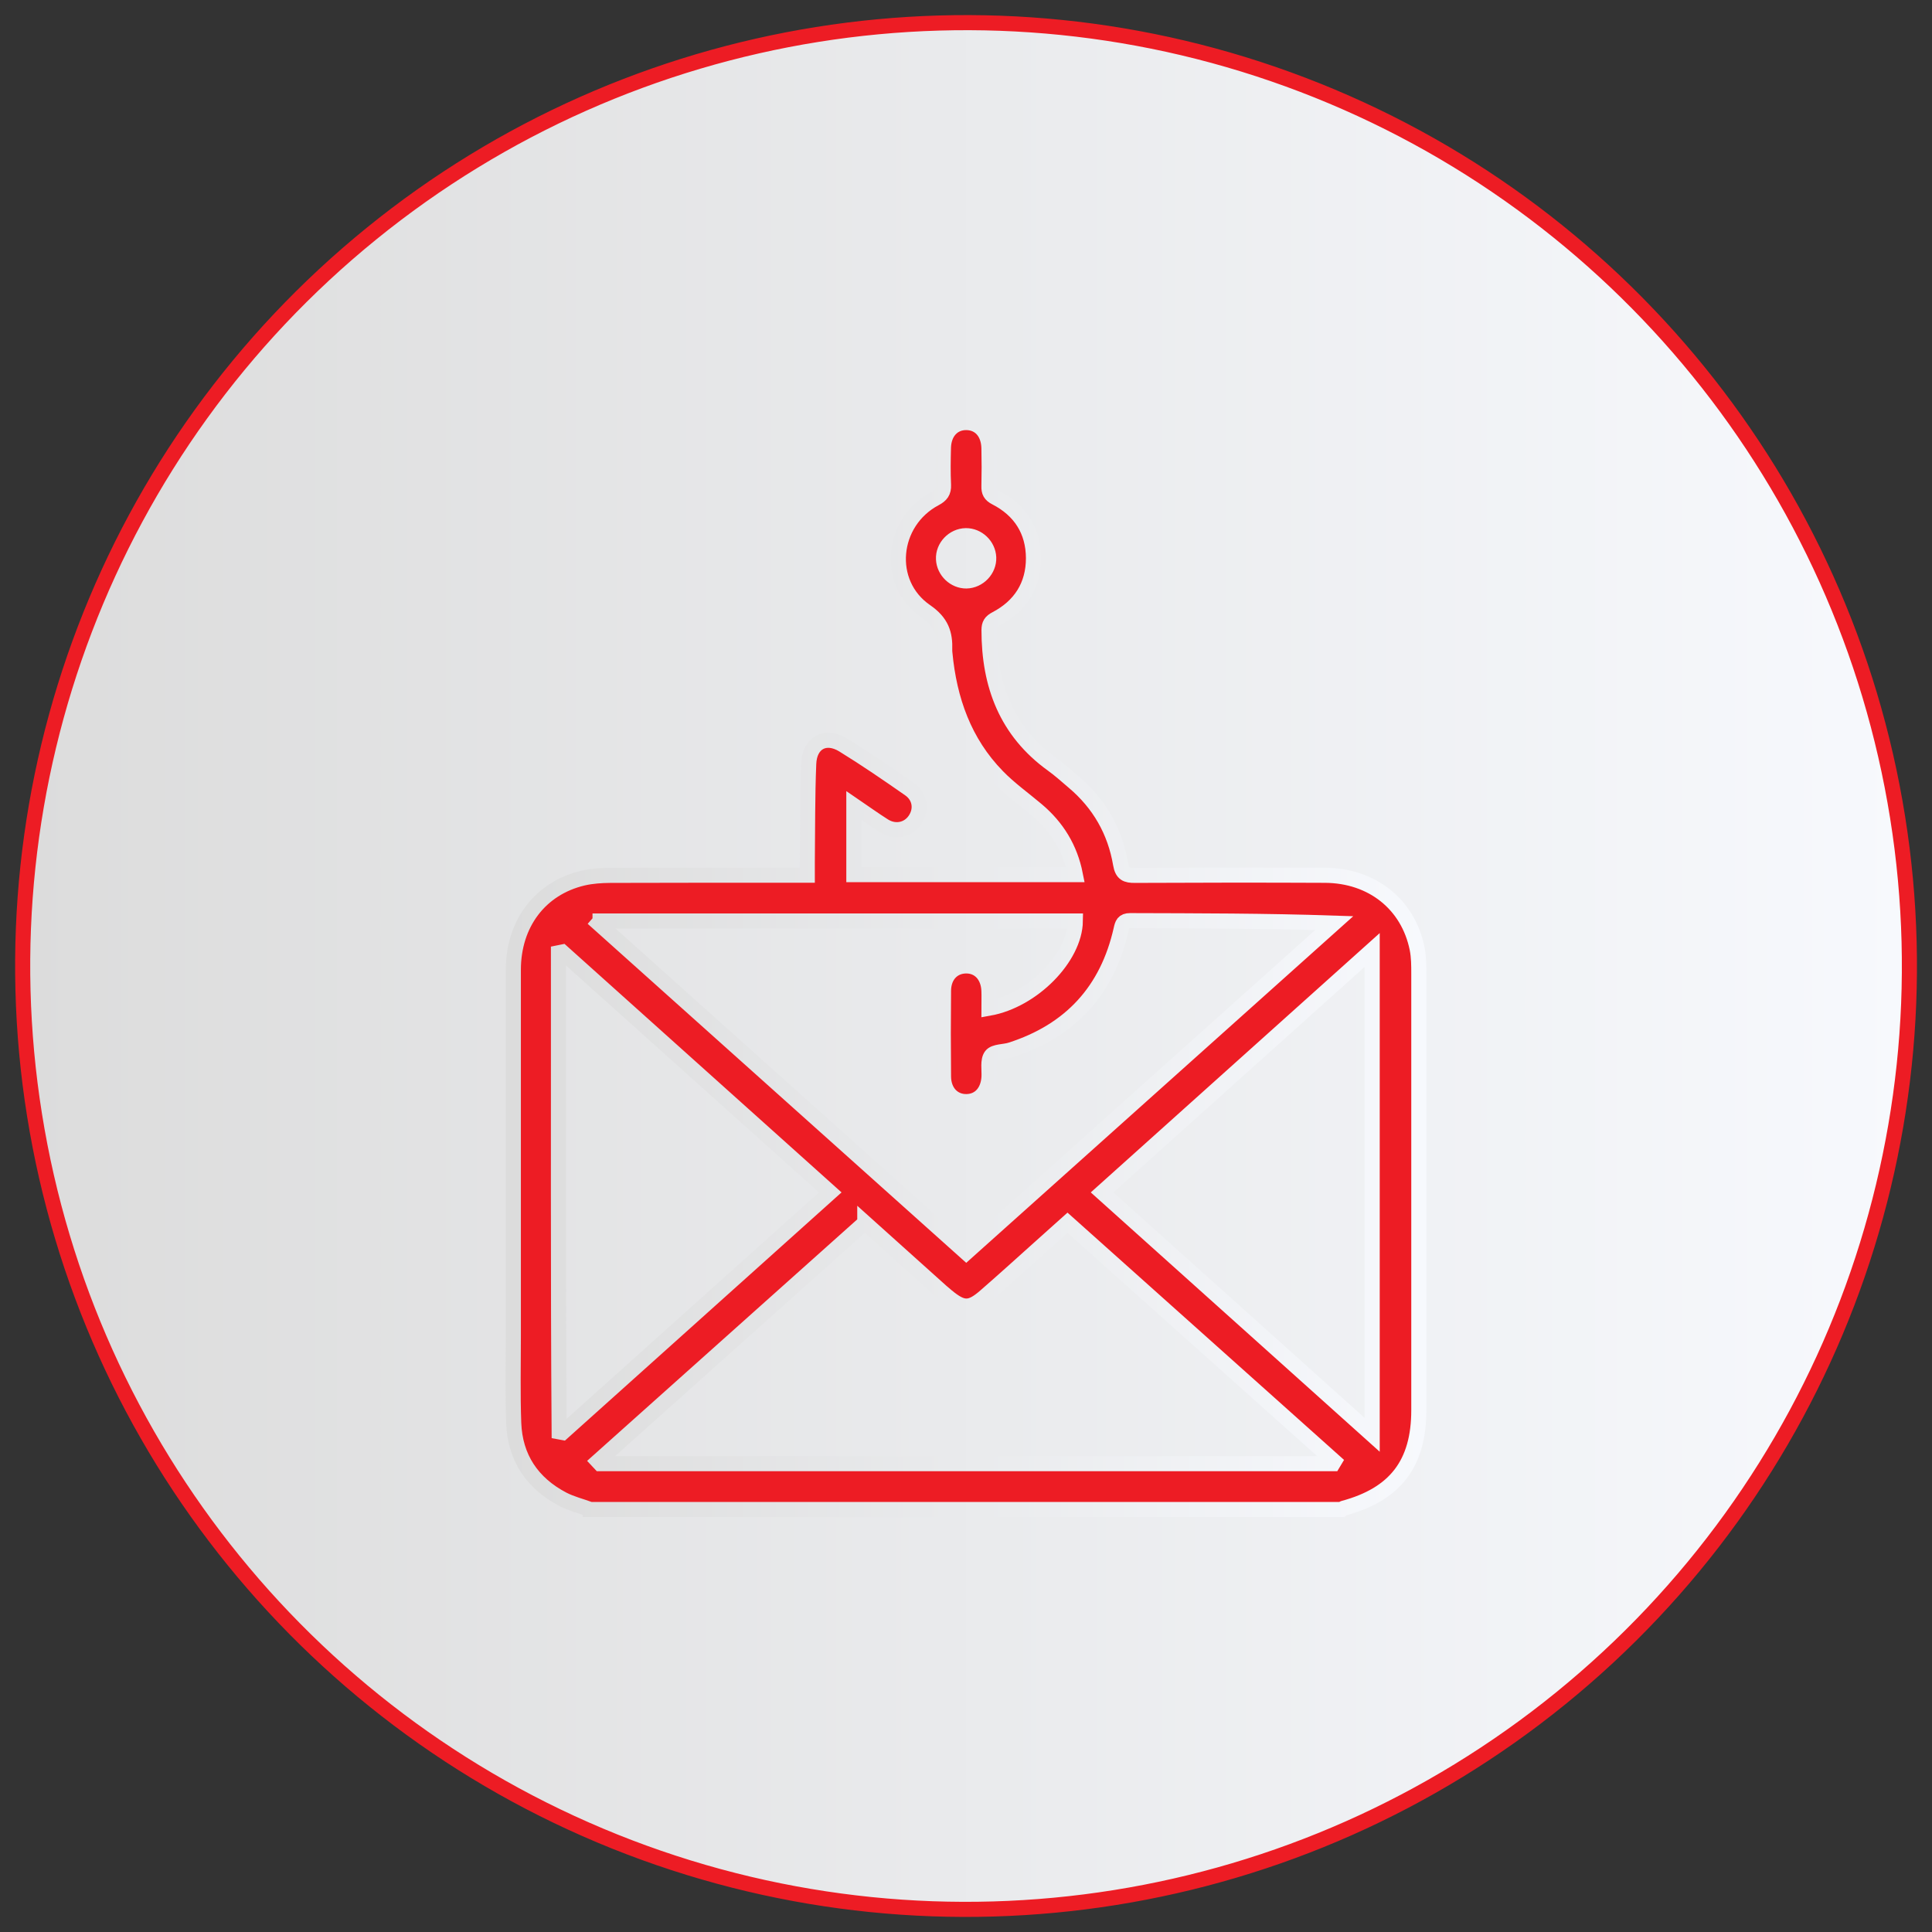
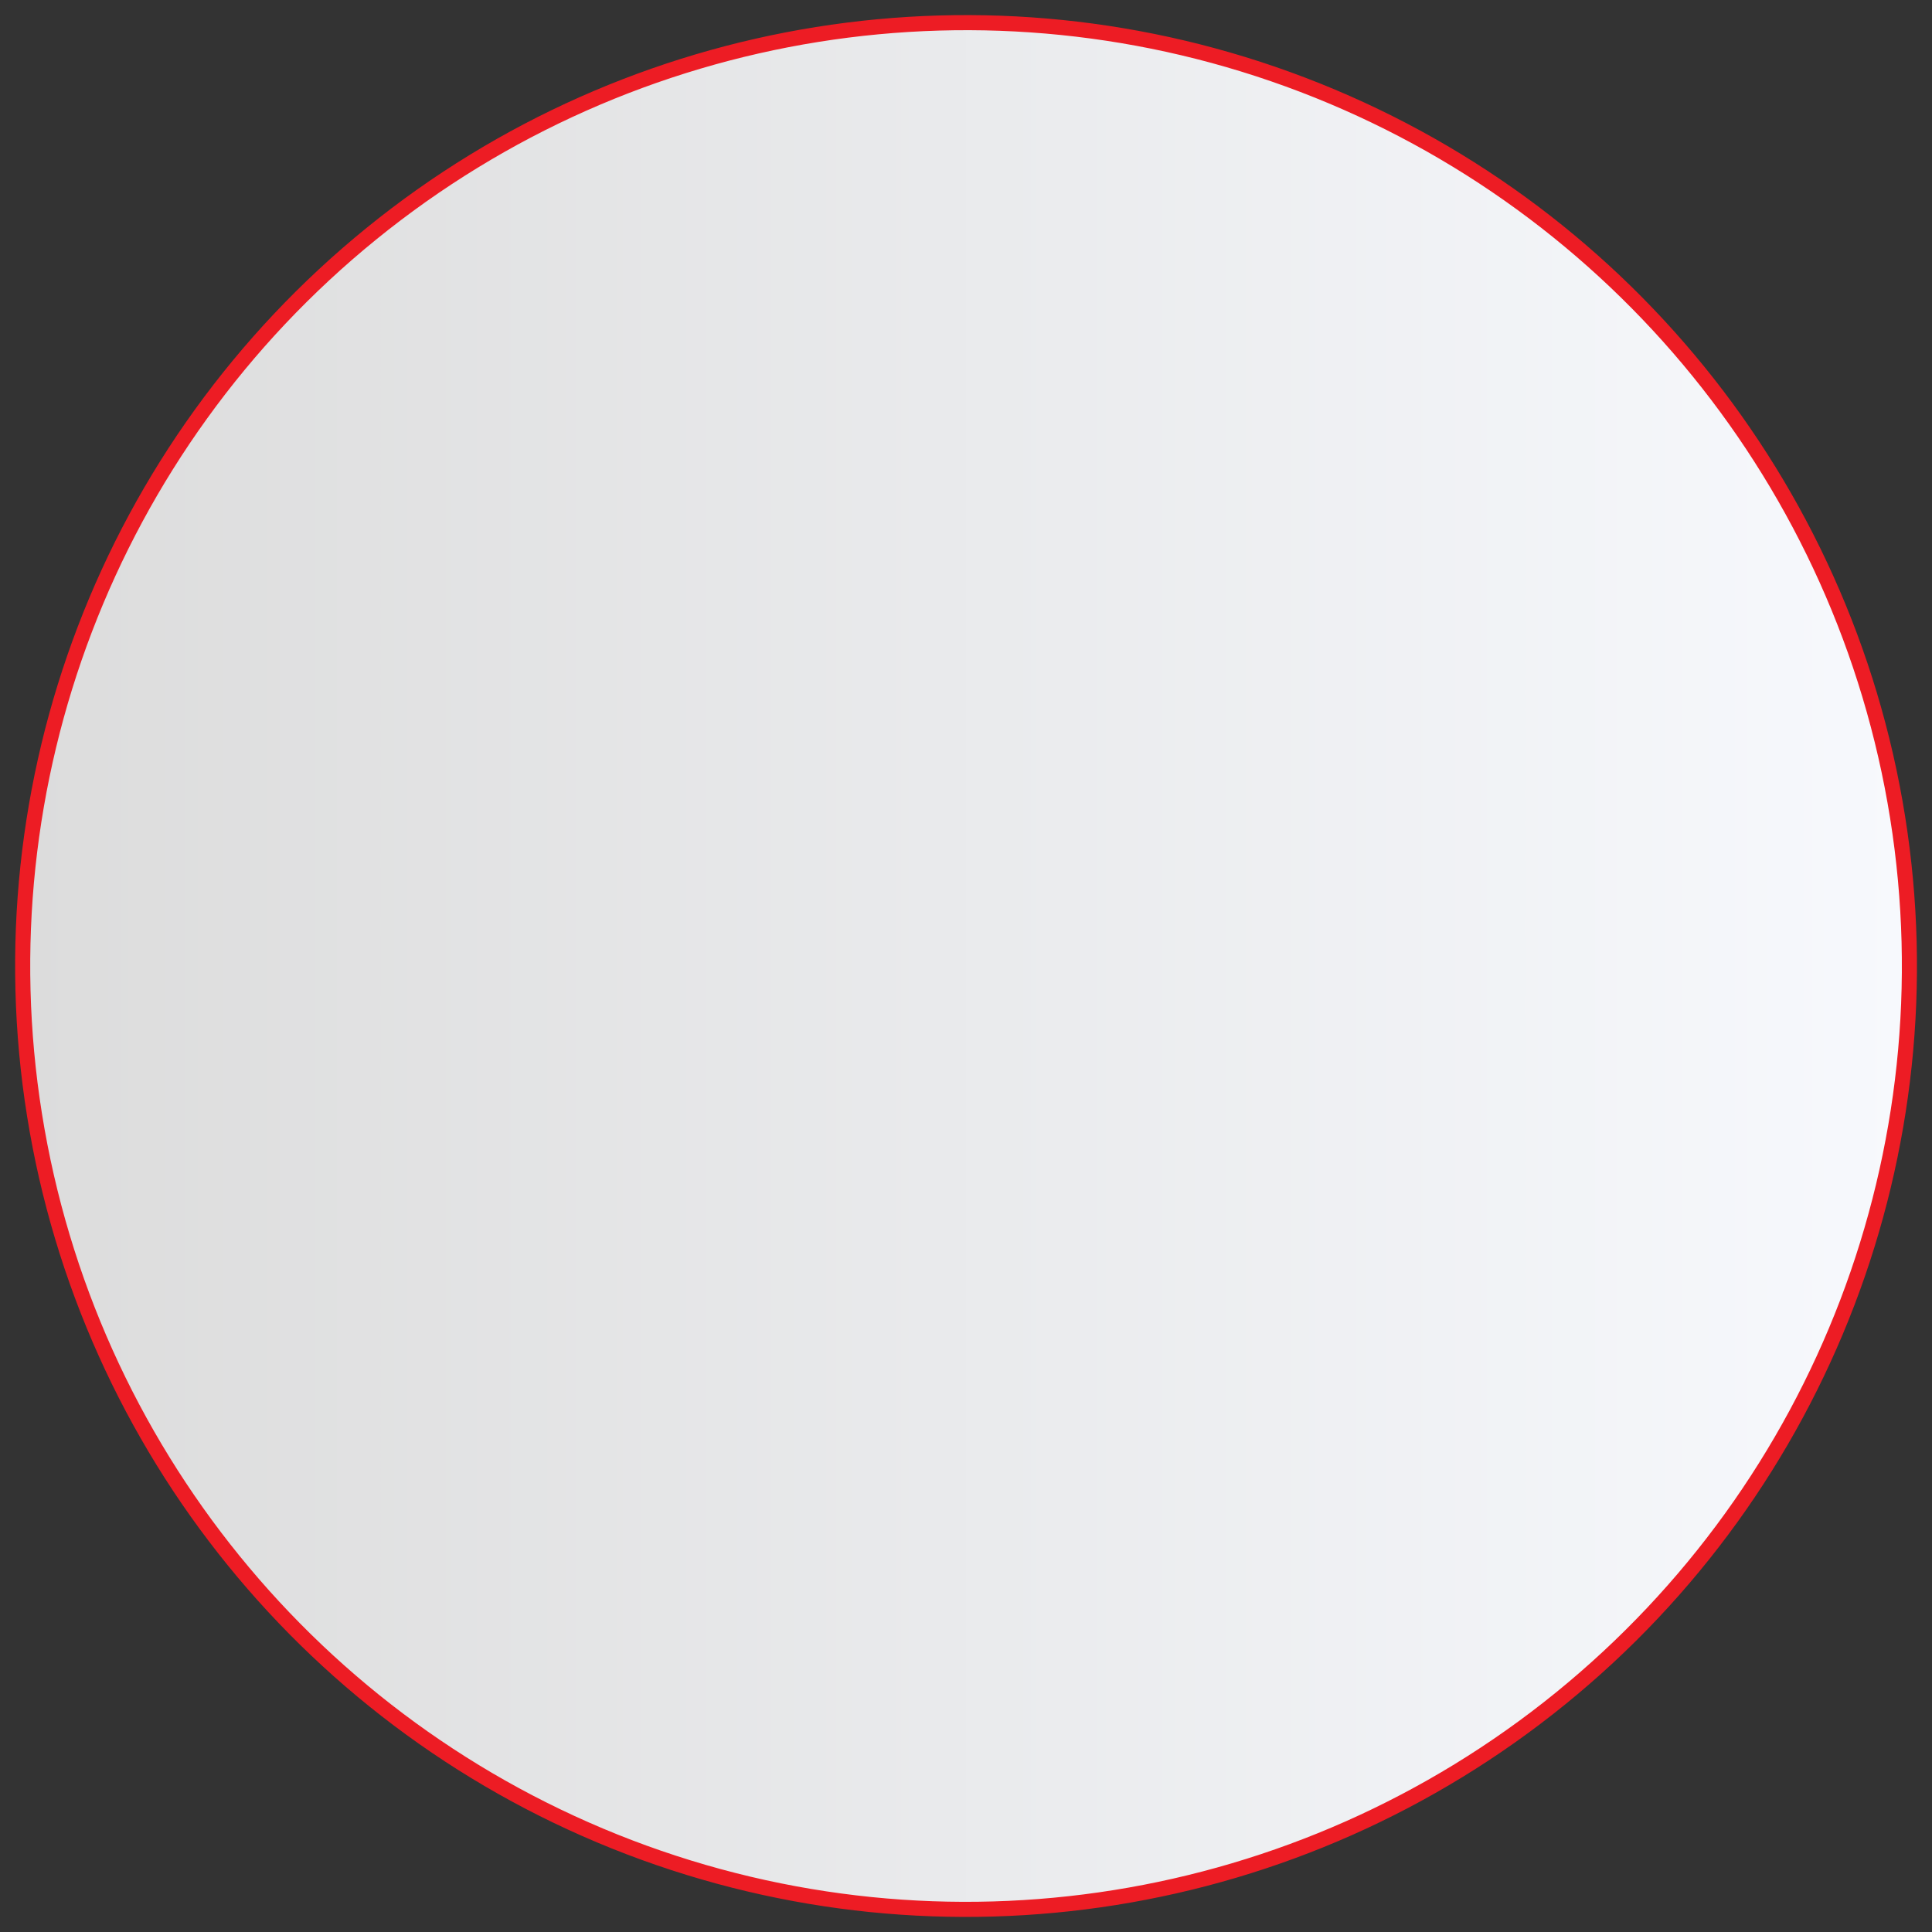
<svg xmlns="http://www.w3.org/2000/svg" xmlns:xlink="http://www.w3.org/1999/xlink" id="_04" width="256" height="256" viewBox="0 0 256 256">
  <rect x="0" y="0" width="256" height="256" fill="#333333" stroke="none" />
  <defs>
    <style>.cls-1{fill:#ed1c24;stroke:url(#linear-gradient-2);}.cls-1,.cls-2{stroke-miterlimit:10;stroke-width:2px;}.cls-2{fill:url(#linear-gradient);stroke:#ed1c24;}</style>
    <linearGradient id="linear-gradient" x1="3" y1="128" x2="253" y2="128" gradientTransform="translate(201.86 -37.26) rotate(69.08)" gradientUnits="userSpaceOnUse">
      <stop offset="0" stop-color="#dcdcdc" />
      <stop offset="1" stop-color="#f7f9fd" />
    </linearGradient>
    <linearGradient id="linear-gradient-2" x1="67" x2="189" gradientTransform="matrix(1,0,0,1,0,0)" xlink:href="#linear-gradient" />
  </defs>
  <circle class="cls-2" cx="128" cy="128" r="125" transform="translate(-37.26 201.86) rotate(-69.08)" />
-   <path class="cls-1" d="M78.22,200.01c-1.22-.44-2.51-.76-3.65-1.35-4.05-2.13-6.33-5.51-6.5-10.11-.14-3.84-.05-7.69-.05-11.53,0-16.17-.01-32.34,0-48.51,0-6.14,3.57-10.83,9.24-12.16,1.17-.27,2.41-.35,3.62-.36,8.06-.03,16.12-.02,24.19-.02.56,0,1.12,0,1.9,0,0-.62,0-1.16,0-1.7.05-4.36.01-8.72.19-13.07.11-2.8,2.23-3.93,4.59-2.47,2.99,1.84,5.89,3.83,8.77,5.84,1.43,1,1.65,2.74.7,4.1-.92,1.33-2.65,1.67-4.1.75-1.29-.82-2.53-1.71-3.98-2.7v9.17h29.35c-.7-3.53-2.44-6.32-5.09-8.56-1.75-1.48-3.64-2.82-5.23-4.46-4.41-4.52-6.39-10.15-6.97-16.34-.01-.14-.03-.28-.02-.42.07-2.15-.42-3.67-2.51-5.11-5.41-3.73-4.6-11.85,1.23-14.94.81-.43,1.16-.87,1.12-1.81-.08-1.64-.05-3.28-.01-4.92.05-2.03,1.27-3.35,3.03-3.34,1.76.01,2.95,1.32,3,3.38.04,1.69.04,3.38,0,5.06-.02.74.18,1.14.9,1.51,3.24,1.66,4.99,4.4,5,8.02,0,3.62-1.74,6.36-4.97,8.05-.69.36-.92.72-.92,1.49,0,7.26,2.3,13.41,8.39,17.8.99.71,1.89,1.53,2.82,2.32,3.39,2.86,5.48,6.51,6.22,10.86.22,1.3.75,1.52,1.91,1.51,8.39-.04,16.78-.05,25.17-.01,6.25.03,11.03,3.84,12.22,9.73.22,1.09.22,2.24.22,3.36.01,19.26.01,38.53,0,57.79,0,7.09-3.13,11.15-9.98,12.99-.08.02-.14.11-.22.17h-99.58ZM79.51,122.06c-.08.09-.15.18-.23.27,16.24,14.55,32.48,29.09,48.75,43.66,16.34-14.64,32.55-29.15,48.76-43.67-9.17-.31-18.11-.3-27.05-.33-.91,0-1.03.46-1.19,1.17-1.82,8.1-6.71,13.41-14.6,15.95-.89.29-2.16.19-2.61.77-.49.64-.24,1.86-.29,2.82-.11,1.97-1.26,3.24-2.97,3.27-1.76.03-3.04-1.29-3.06-3.31-.04-3.8-.04-7.59,0-11.39.02-1.97,1.23-3.24,2.94-3.28,1.76-.04,3,1.27,3.08,3.29.03.76,0,1.53,0,2.32,5.83-1.04,11.38-6.73,11.45-11.56h-62.98ZM114.59,162.02c-11.85,10.6-23.61,21.11-35.38,31.63.09.1.18.19.28.29h97.14c.06-.1.12-.2.18-.3-11.78-10.54-23.57-21.07-35.36-31.62-1.23,1.1-2.34,2.1-3.46,3.1-2.48,2.22-4.94,4.46-7.45,6.64-2.01,1.75-2.96,1.72-5.04.01-.51-.42-1-.85-1.48-1.29-3.1-2.78-6.2-5.57-9.43-8.47ZM74.52,126.16c-.17.04-.35.08-.52.11.02,21.15-.06,42.31.09,63.46.16.03.32.05.47.08,11.8-10.59,23.6-21.18,35.45-31.81-11.93-10.7-23.71-21.27-35.49-31.84ZM181.82,190.12v-64.24c-12.11,10.87-23.91,21.46-35.79,32.12,11.87,10.65,23.66,21.23,35.79,32.12ZM128.05,76.98c1.65-.03,3.03-1.48,2.96-3.11-.07-1.6-1.45-2.91-3.04-2.89-1.65.03-3.03,1.48-2.95,3.11.07,1.59,1.46,2.91,3.04,2.89Z" />
</svg>